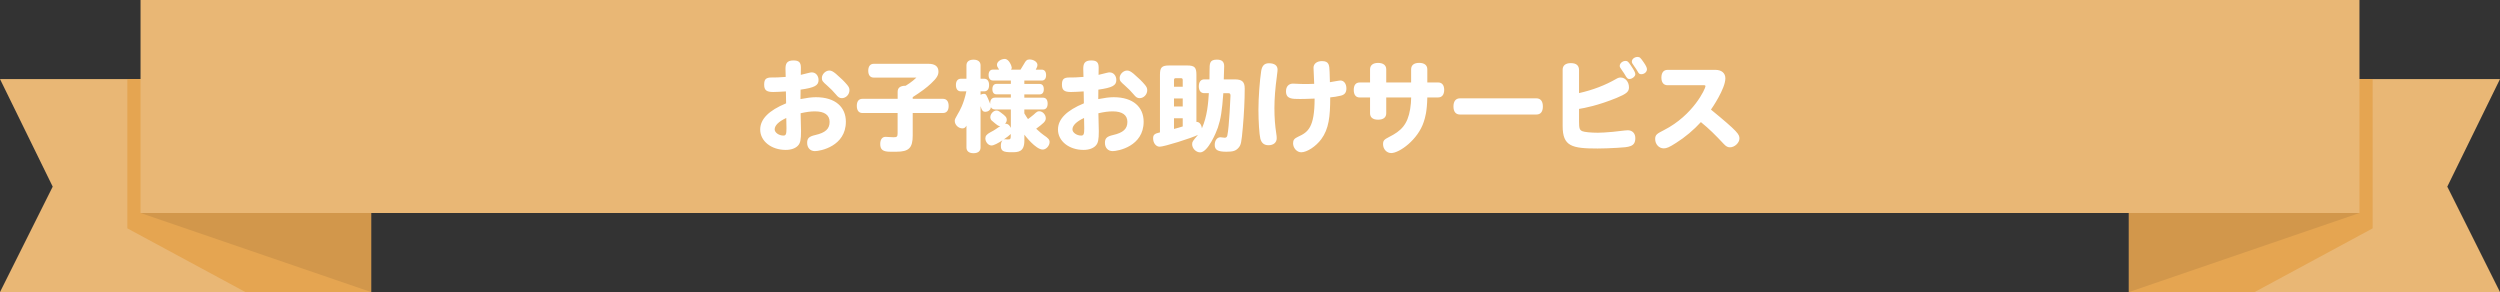
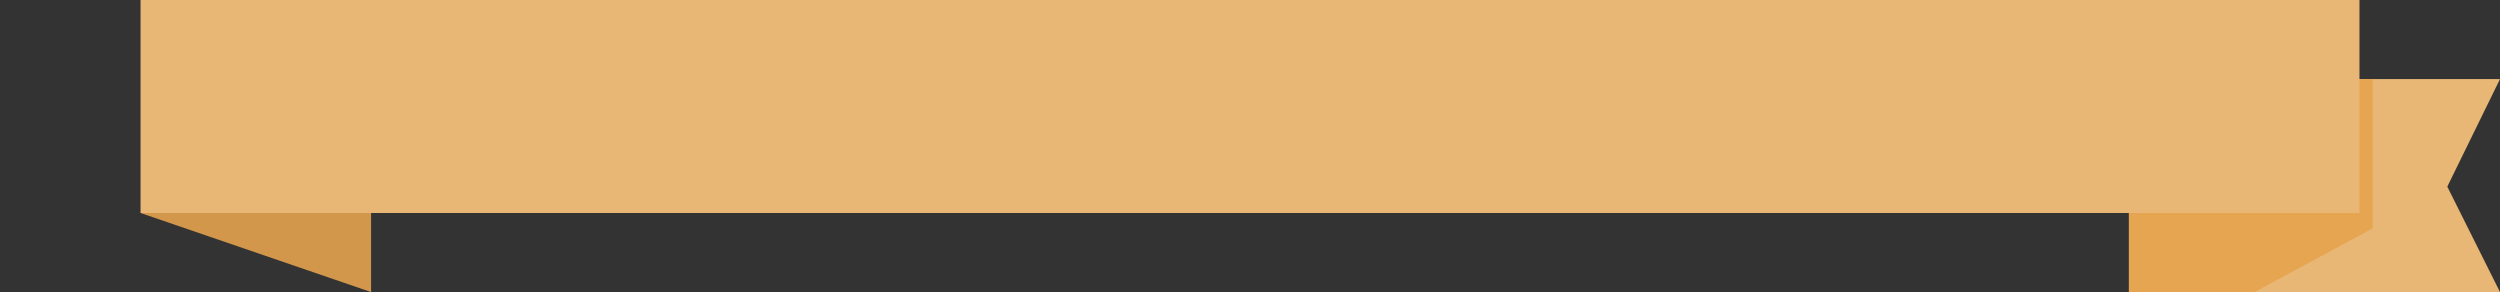
<svg xmlns="http://www.w3.org/2000/svg" id="_レイヤー_2" data-name="レイヤー 2" viewBox="0 0 730.41 85.33">
  <rect x="0" y="0" width="730.41" height="85.33" fill="#333333" stroke="none" />
  <defs>
    <style>.cls-1{fill:#e9b775}.cls-1,.cls-2,.cls-3,.cls-4{stroke-width:0}.cls-2{fill:#fff}.cls-3{fill:#e5a551}.cls-4{fill:#d2974b}</style>
  </defs>
  <g id="_レイヤー_1-2" data-name="レイヤー 1">
-     <path class="cls-1" d="M108.42 85.33H0l15.4-30.8L0 23.1h108.42v62.23z" />
-     <path class="cls-3" d="M108.42 23.1H37.21v43.62L71.7 85.33h36.72V23.1z" />
    <path class="cls-4" d="m108.42 85.33-67.36-23.1 67.36-39.13v62.23z" />
    <path class="cls-1" d="M621.99 85.33h108.42l-15.4-30.8 15.4-31.43H621.99v62.23z" />
    <path class="cls-3" d="M621.99 23.1h71.21v43.62l-34.49 18.61h-36.72V23.1z" />
-     <path class="cls-4" d="m621.99 85.33 67.36-23.1-67.36-39.13v62.23z" />
    <path class="cls-1" d="M41.06 0h648.29v62.23H41.06z" />
-     <path class="cls-2" d="M229.49 20.12c0-1.51.38-2.46 2.32-2.46 1.6 0 2.18.55 2.18 2.12 0 .58-.03 1.51-.03 2.09.49-.12.78-.17 2.35-.58.52-.14.7-.14.9-.14 1.1 0 1.94.96 1.94 2.23 0 1.6-1.16 2.23-5.25 2.81-.03.93-.03 1.51-.03 2.76 1.83-.35 3.25-.55 4.5-.55 5.74 0 8.76 2.93 8.76 7.16 0 7.17-7.45 8.59-9.05 8.59-1.36 0-2.26-.96-2.26-2.41 0-1.33.52-1.86 2.38-2.29 2.96-.67 4.18-1.8 4.18-3.83s-1.51-3.08-4.29-3.08c-1.22 0-2.52.17-4.18.55 0 .84.12 4.5.12 5.25 0 2.49-.2 3.45-.87 4.18-.73.81-2.03 1.28-3.6 1.28-4.23 0-7.46-2.58-7.46-5.95 0-3.02 2.49-5.57 7.57-7.66-.03-1.16-.03-2.32-.06-3.48-1.39.09-3.02.17-3.71.17-1.97 0-2.64-.55-2.64-2.15s.55-2.09 2.2-2.09c1.45 0 1.77 0 4.09-.17l-.06-2.35Zm-3.16 17.69c0 .93 1.25 1.8 2.55 1.8.73 0 .9-.41.9-2.12 0-1.1-.03-2.03-.06-3.02-2.23 1.04-3.39 2.18-3.39 3.34Zm17.93-16.21c1.51 1.31 2.35 2.12 3.25 3.19.52.64.67 1.01.67 1.57 0 1.25-1.02 2.32-2.23 2.32-.64 0-1.07-.26-1.77-1.13-.81-.96-1.39-1.54-2.58-2.61-1.19-1.04-1.48-1.33-1.48-2.15 0-1.1 1.07-2.18 2.18-2.18.61 0 1.07.26 1.97.99ZM262.26 28.88v-2.06c0-1.19.78-1.77 2.35-1.77.06-.03 1.89-1.13 3.13-2.38h-12.47c-1.02 0-1.6-.72-1.6-2s.58-2.03 1.6-2.03h16.01c1.89 0 2.9.78 2.9 2.26 0 1.1-.49 1.92-2.15 3.48-1.28 1.22-2.96 2.46-5.37 4v.49h8.82c1.02 0 1.68.67 1.68 2.09s-.67 2.06-1.68 2.06h-8.82v6.58c0 3.6-1.1 4.73-4.79 4.73h-1.74c-2.18 0-2.96-.61-2.96-2.26 0-1.31.58-2.09 1.54-2.09.38 0 2 .12 2.32.12 1.04 0 1.22-.17 1.22-1.22v-5.86h-10.27c-1.07 0-1.65-.75-1.65-2.09s.58-2.06 1.65-2.06h10.27ZM291.92 20.35c-.46-.7-.64-.96-.64-1.45 0-.87 1.13-1.68 2.29-1.68 1.25 0 2.03 2.15 2.03 2.55 0 .17-.06.35-.2.58h2.76c.35-.58.7-1.1 1.02-1.68.52-.99.9-1.3 1.6-1.3 1.22 0 2.32.75 2.32 1.59 0 .41-.15.81-.49 1.39h1.74c.81 0 1.28.58 1.28 1.6s-.46 1.59-1.28 1.59h-5.08v.99h4.47c.78 0 1.22.55 1.22 1.54s-.44 1.51-1.22 1.51h-4.47v.96h5.45c.87 0 1.36.61 1.36 1.74s-.49 1.71-1.36 1.71h-5.45v1.13c.44.73.78 1.28 1.07 1.68.03-.03 1.33-.99 1.57-1.22 1.1-1.02 1.22-1.07 1.77-1.07.93 0 1.86 1.01 1.86 2.03 0 .96-.73 1.51-2.81 3.07 1.1 1.02 1.62 1.45 2.15 1.83 1.39.93 1.77 1.36 1.77 2.06 0 1.1-1.02 2.2-2 2.2-2.09 0-5.31-4.26-5.37-4.35v1.74c0 3.39-1.86 3.39-3.8 3.39-2.44 0-3.07-.41-3.07-1.91 0-.7.17-1.25.49-1.57-1.22.78-2.52 1.51-3.22 1.51-.93 0-1.8-1.01-1.8-2.09 0-.7.41-1.19 1.42-1.74.78-.41 1.33-.72 1.6-.93.81-.55 1.04-.73 1.33-.9-.58 0-.78-.17-2.55-1.68-.17-.14-.35-.61-.35-.93 0-.93.9-1.94 1.77-1.94.46 0 .64.09 1.33.61 1.39 1.02 1.71 1.42 1.71 2.09 0 .41-.15.75-.49 1.16.52-.03 1.13.09 1.68 1.22v-5.4h-4.67c-.52 0-.96-.26-1.16-.67-.09.99-1.02 1.36-1.6 1.36-.73 0-1.04-.35-1.42-1.65v12.1c0 1.04-.75 1.65-2.06 1.65s-2.06-.61-2.06-1.65v-6.41c-.26.46-.52.81-1.16.81-1.19 0-2.26-1.04-2.26-2.18 0-.43.12-.72.84-1.94.61-1.01 1.77-2.99 2.55-6.7h-1.57c-.96 0-1.48-.67-1.48-1.86s.55-1.83 1.48-1.83h1.6v-3.92c0-1.04.75-1.65 2.06-1.65s2.06.61 2.06 1.65v3.92h1.04c.93 0 1.45.67 1.45 1.86s-.52 1.83-1.45 1.83h-1.04v.99c.35-.17.64-.26.93-.26.7 0 .75.12 1.89 2.93-.09-1.62.93-1.83 1.36-1.83h4.67v-.96h-4.21c-.75 0-1.19-.55-1.19-1.51s.44-1.54 1.19-1.54h4.21v-.99h-5.22c-.81 0-1.28-.58-1.28-1.59s.46-1.6 1.28-1.6h1.83Zm1.74 20.33c.2 0 .52.06.78.06.87 0 .87-.14.87-1.59-.35.35-1.16.99-2.09 1.62.12-.06.26-.09.44-.09ZM316.49 20.12c0-1.51.38-2.46 2.32-2.46 1.6 0 2.18.55 2.18 2.12 0 .58-.03 1.51-.03 2.09.49-.12.78-.17 2.35-.58.52-.14.7-.14.9-.14 1.1 0 1.94.96 1.94 2.23 0 1.6-1.16 2.23-5.25 2.81-.03.93-.03 1.51-.03 2.76 1.83-.35 3.25-.55 4.5-.55 5.74 0 8.76 2.93 8.76 7.16 0 7.17-7.45 8.59-9.05 8.59-1.36 0-2.26-.96-2.26-2.41 0-1.33.52-1.86 2.38-2.29 2.96-.67 4.18-1.8 4.18-3.83s-1.51-3.08-4.29-3.08c-1.22 0-2.52.17-4.18.55 0 .84.12 4.5.12 5.25 0 2.49-.2 3.45-.87 4.18-.73.81-2.03 1.28-3.6 1.28-4.23 0-7.46-2.58-7.46-5.95 0-3.02 2.49-5.57 7.57-7.66-.03-1.16-.03-2.32-.06-3.48-1.39.09-3.02.17-3.71.17-1.97 0-2.64-.55-2.64-2.15s.55-2.09 2.2-2.09c1.45 0 1.77 0 4.09-.17l-.06-2.35Zm-3.16 17.69c0 .93 1.25 1.8 2.55 1.8.73 0 .9-.41.9-2.12 0-1.1-.03-2.03-.06-3.02-2.23 1.04-3.39 2.18-3.39 3.34Zm17.93-16.21c1.51 1.31 2.35 2.12 3.25 3.19.52.64.67 1.01.67 1.57 0 1.25-1.02 2.32-2.23 2.32-.64 0-1.07-.26-1.77-1.13-.81-.96-1.39-1.54-2.58-2.61-1.19-1.04-1.48-1.33-1.48-2.15 0-1.1 1.07-2.18 2.18-2.18.61 0 1.07.26 1.97.99ZM357.41 27.23c-.38 5.22-.73 7.45-1.6 10.07-.46 1.36-2.9 7.22-5.16 7.22-1.22 0-2.35-1.16-2.35-2.38 0-.73.17-.93 1.71-2.73-1.89.93-9.86 3.45-11.2 3.45-1.07 0-1.91-1.07-1.91-2.44 0-1.04.41-1.39 2-1.74V21.83c0-2.15.55-2.7 2.7-2.7h5.25c2.15 0 2.7.55 2.7 2.7v13.78c.84-.03 1.45.7 1.6 1.88 1.57-3.45 1.86-7.54 2.03-10.27h-1.33c-1.02 0-1.6-.73-1.6-2s.58-2.03 1.6-2.03h1.51c.03-.41.03-1.54.03-2.55 0-2.12 0-3.22 2.15-3.22 1.45 0 2.12.61 2.12 1.91-.03 1.25-.09 2.52-.12 3.86h3.19c2.15 0 2.93.7 2.93 2.67 0 3.31-.2 7.48-.55 11.34-.41 4.55-.52 5.13-1.28 6-.78.87-1.57 1.13-3.51 1.13-2.52 0-3.42-.52-3.42-2 0-1.31.7-2.23 1.68-2.23.2 0 1.04.14 1.22.14.32 0 .67-.12.78-.64.55-2.38.93-11.6.93-11.66 0-.52-.17-.72-.64-.72h-1.45Zm-11.86-1.89v-1.89c0-.49-.12-.61-.61-.61h-1.33c-.49 0-.61.12-.61.61v1.89h2.55Zm0 5.77v-2.35H343v2.35h2.55ZM343 37.67c.81-.2 1.74-.46 2.55-.73v-2.38H343v3.1ZM373.07 22.18c-.49 3.57-.73 6.67-.73 9.4s.17 5.05.55 7.51c.09.49.12.96.12 1.31 0 1.22-.93 2.03-2.38 2.03-1.28 0-2.06-.61-2.41-1.94-.29-1.19-.55-5.05-.55-8.41 0-3.54.38-8.59.81-11.37.26-1.54.96-2.23 2.26-2.23 1.62 0 2.52.67 2.52 1.86 0 .29-.03.55-.2 1.86Zm15.49 1.83c.49-.06 2.64-.49 3.07-.49 1.02 0 1.74.96 1.74 2.32 0 1.19-.52 1.86-1.68 2.12-.93.23-2.26.44-3.05.49 0 5.66-.41 9.22-2.61 12.21-1.57 2.12-4.18 3.83-5.86 3.83-1.28 0-2.38-1.25-2.38-2.64 0-.93.35-1.39 1.48-1.91 2.87-1.31 4.81-2.67 4.81-11.14-2.32.09-3.05.12-4.21.12-2.44 0-4.15 0-4.15-2.26 0-1.36.78-2.23 2.03-2.23.17 0 .44 0 .73.03.9.06 2.18.09 3.48.09.64 0 1.36-.03 2-.06-.03-.75-.2-4.03-.2-4.7 0-1.16.99-1.94 2.47-1.94 2.12 0 2.15 1.22 2.23 3.19l.09 2.99ZM412.28 24.09v-3.83c0-1.22.84-1.89 2.35-1.89s2.38.67 2.38 1.89v3.83h3.16c1.13 0 1.77.78 1.77 2.17s-.64 2.21-1.77 2.21h-3.16c-.09 4.18-.64 5.92-1.04 7.14-1.68 5.19-7.11 9.11-9.51 9.11-1.33 0-2.38-1.16-2.38-2.58 0-1.04.29-1.36 1.71-2.09 3.6-1.8 5.45-3.63 6.21-8.18.2-1.16.29-2.38.29-3.39h-7.28v4.61c0 1.22-.84 1.88-2.38 1.88s-2.35-.67-2.35-1.88v-4.61h-3.02c-1.13 0-1.74-.78-1.74-2.21s.61-2.17 1.74-2.17h3.02v-3.83c0-1.22.87-1.89 2.35-1.89s2.38.67 2.38 1.89v3.83h7.28ZM426.54 33.46c-1.22 0-1.89-.84-1.89-2.35s.67-2.38 1.89-2.38h22.34c1.22 0 1.89.84 1.89 2.38s-.67 2.35-1.89 2.35h-22.34ZM461.34 27.2c4.12-.93 7.6-2.29 10.76-4.09.64-.38.93-.46 1.42-.46 1.33 0 2.41 1.28 2.41 2.87 0 1.28-.73 1.89-3.6 3.08-5.45 2.23-9.49 2.99-10.99 3.22v3.77c0 1.89.17 2.38.93 2.73.58.26 2.52.46 4.58.46.93 0 2.41-.09 4.35-.26.7-.06 3.74-.46 4.38-.46 1.33 0 2.2.9 2.2 2.29 0 2.52-1.71 2.64-5.28 2.84-1.91.12-4.23.2-5.74.2-7.54 0-10.21-.64-10.21-6.56V20.35c0-1.22.87-1.91 2.38-1.91 1.62 0 2.41.7 2.41 2.06v6.7Zm15.08-8.15c1.04 1.51 1.36 2.18 1.36 2.64 0 .64-.93 1.39-1.71 1.39-.52 0-.73-.2-1.33-1.25-.17-.32-.38-.64-.61-.93-.84-1.22-.9-1.28-.9-1.65 0-.75.81-1.45 1.68-1.45.58 0 .78.17 1.51 1.25Zm2.06-2.41c.58 0 .84.23 1.8 1.65.64.93.9 1.51.9 1.94 0 .78-.75 1.45-1.65 1.45-.52 0-.73-.14-1.16-.96-.23-.38-.46-.75-.87-1.31-.64-.9-.73-1.07-.73-1.42 0-.75.78-1.36 1.71-1.36ZM501.19 20.41c1.8 0 2.9.96 2.9 2.47 0 3.02-3.89 8.7-4.21 9.14 8.01 6.56 8.32 7.25 8.32 8.47s-1.39 2.55-2.76 2.55c-.64 0-1.1-.23-1.77-.93-2.61-2.78-4.21-4.38-6.73-6.44-2 2.21-4.67 4.47-7.22 6.06-2.03 1.31-2.78 1.62-3.65 1.62-1.39 0-2.49-1.22-2.49-2.73 0-1.3.61-1.59 2.52-2.58 8.67-4.41 12.18-12.18 12.18-12.85 0-.2-.12-.29-.41-.29H487.2c-1.16 0-1.8-.81-1.8-2.23s.64-2.26 1.8-2.26h13.98Z" />
  </g>
</svg>